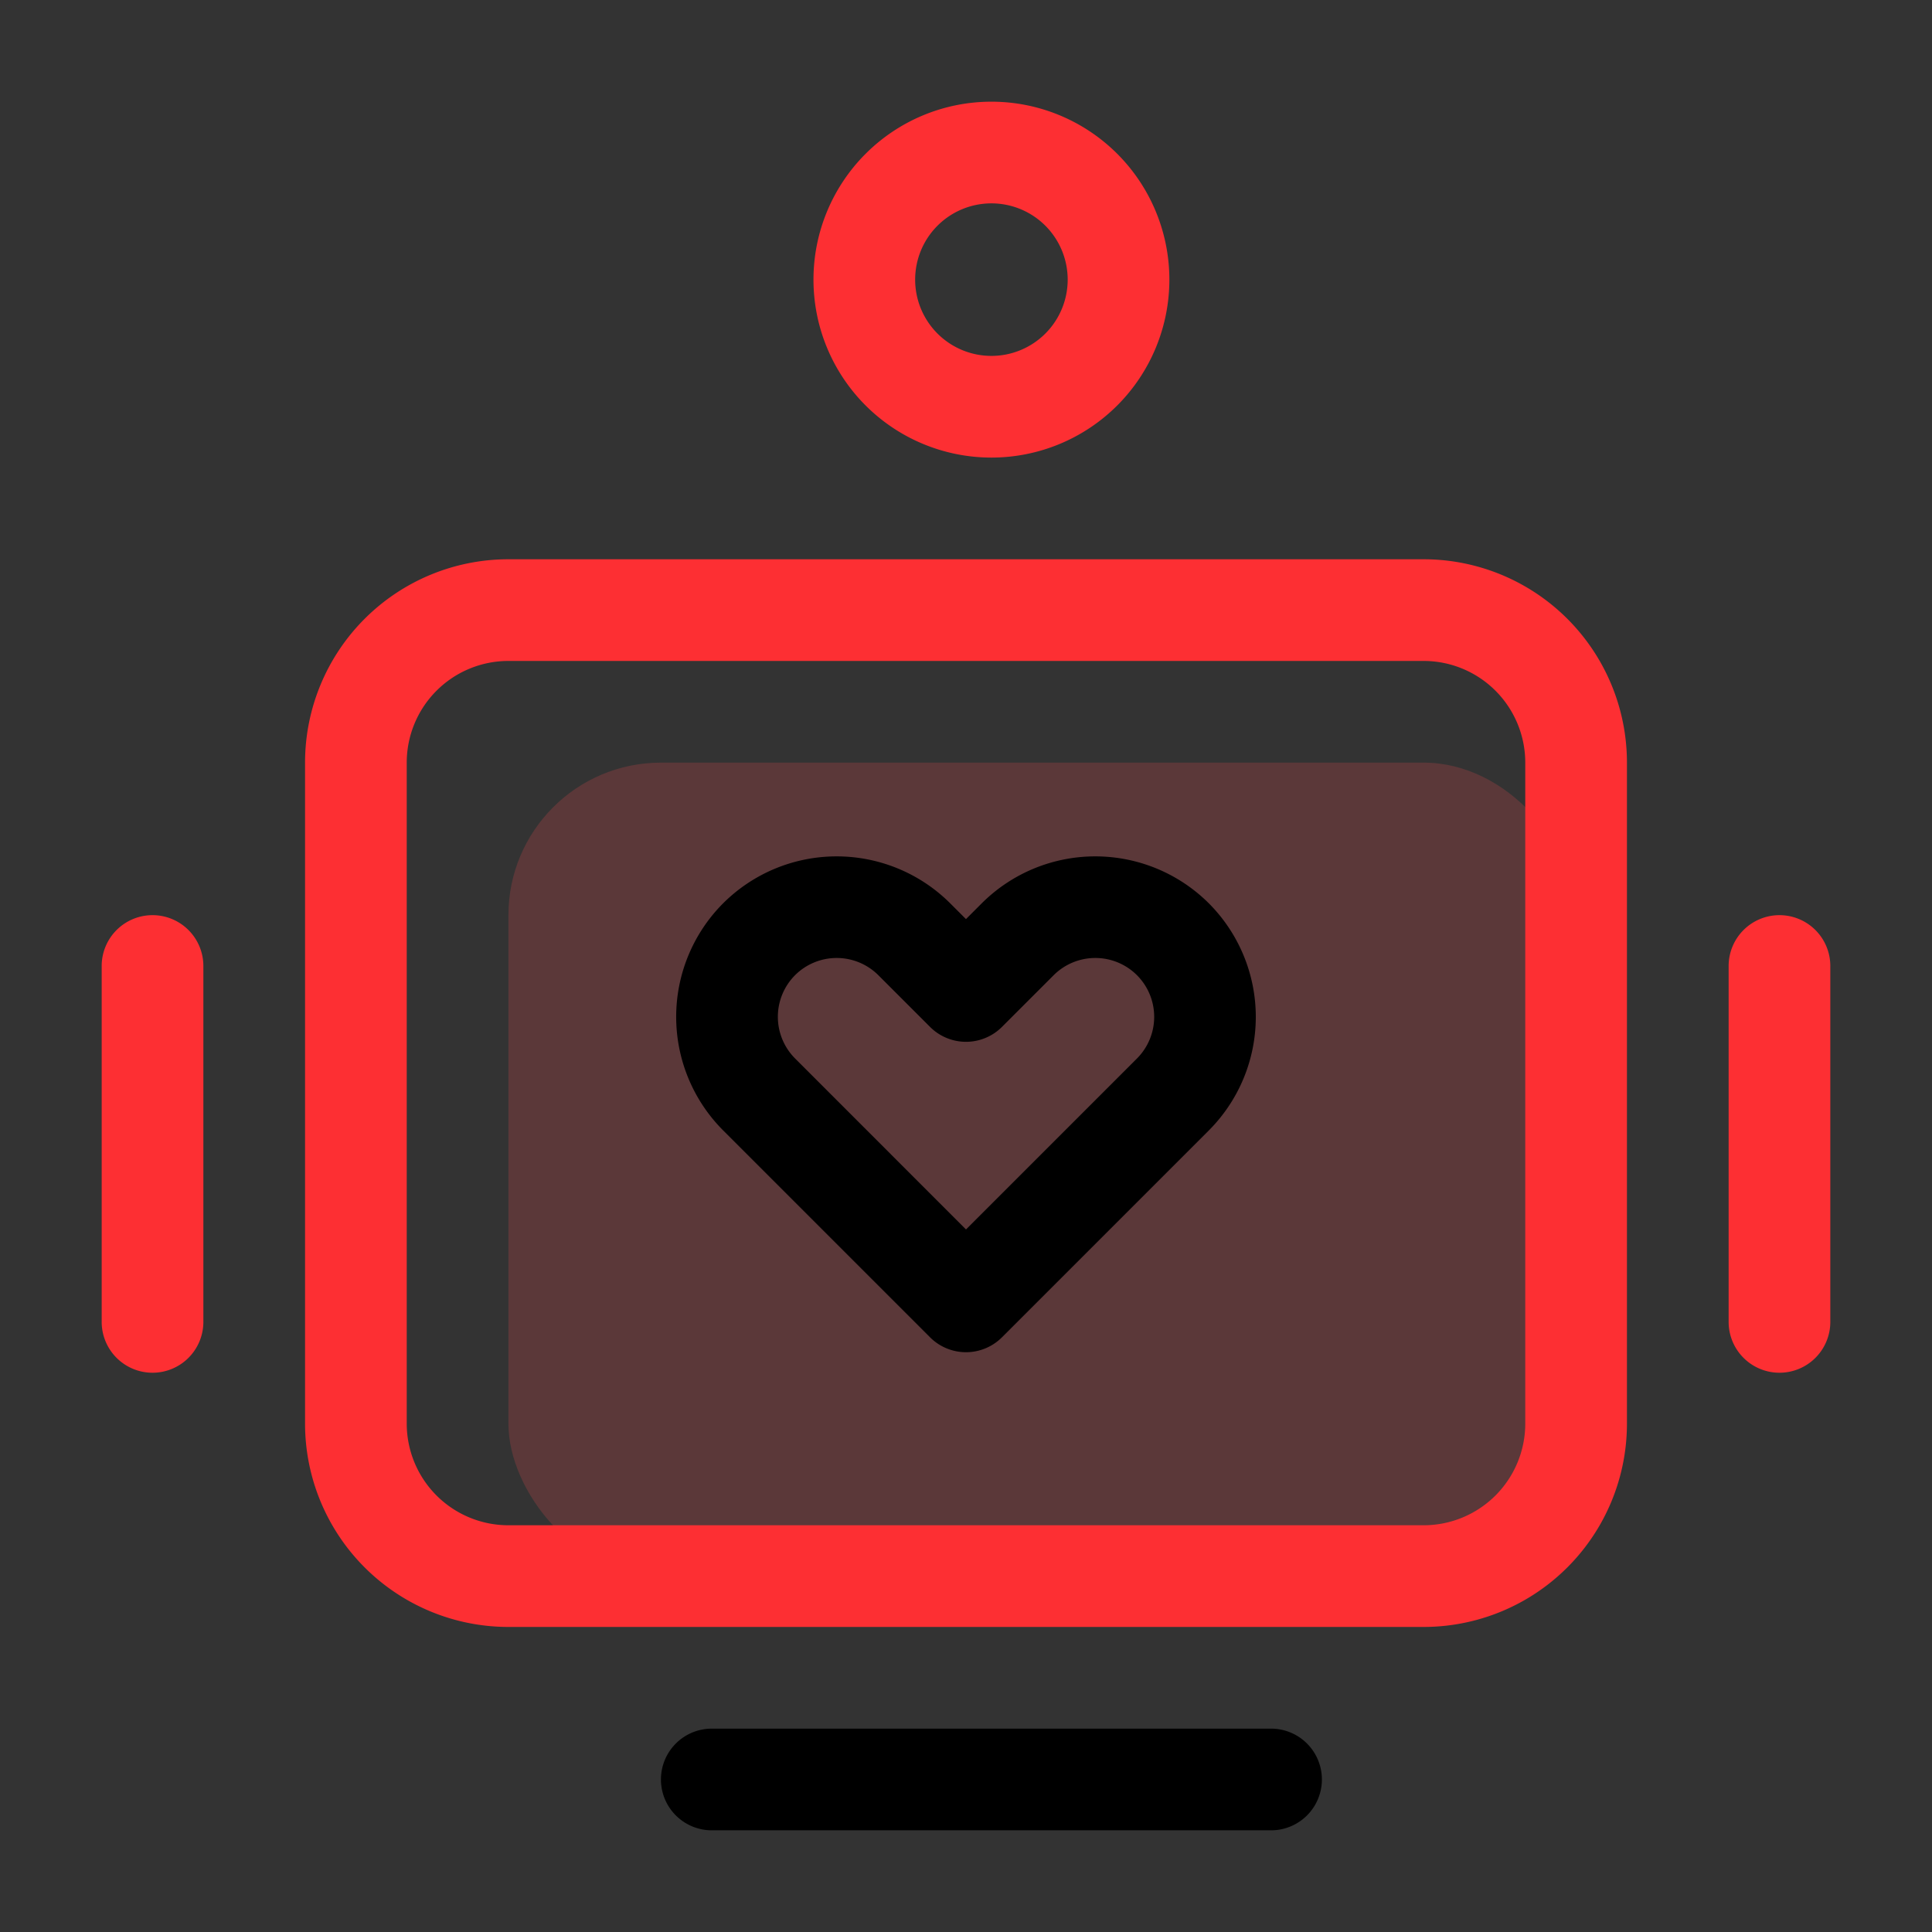
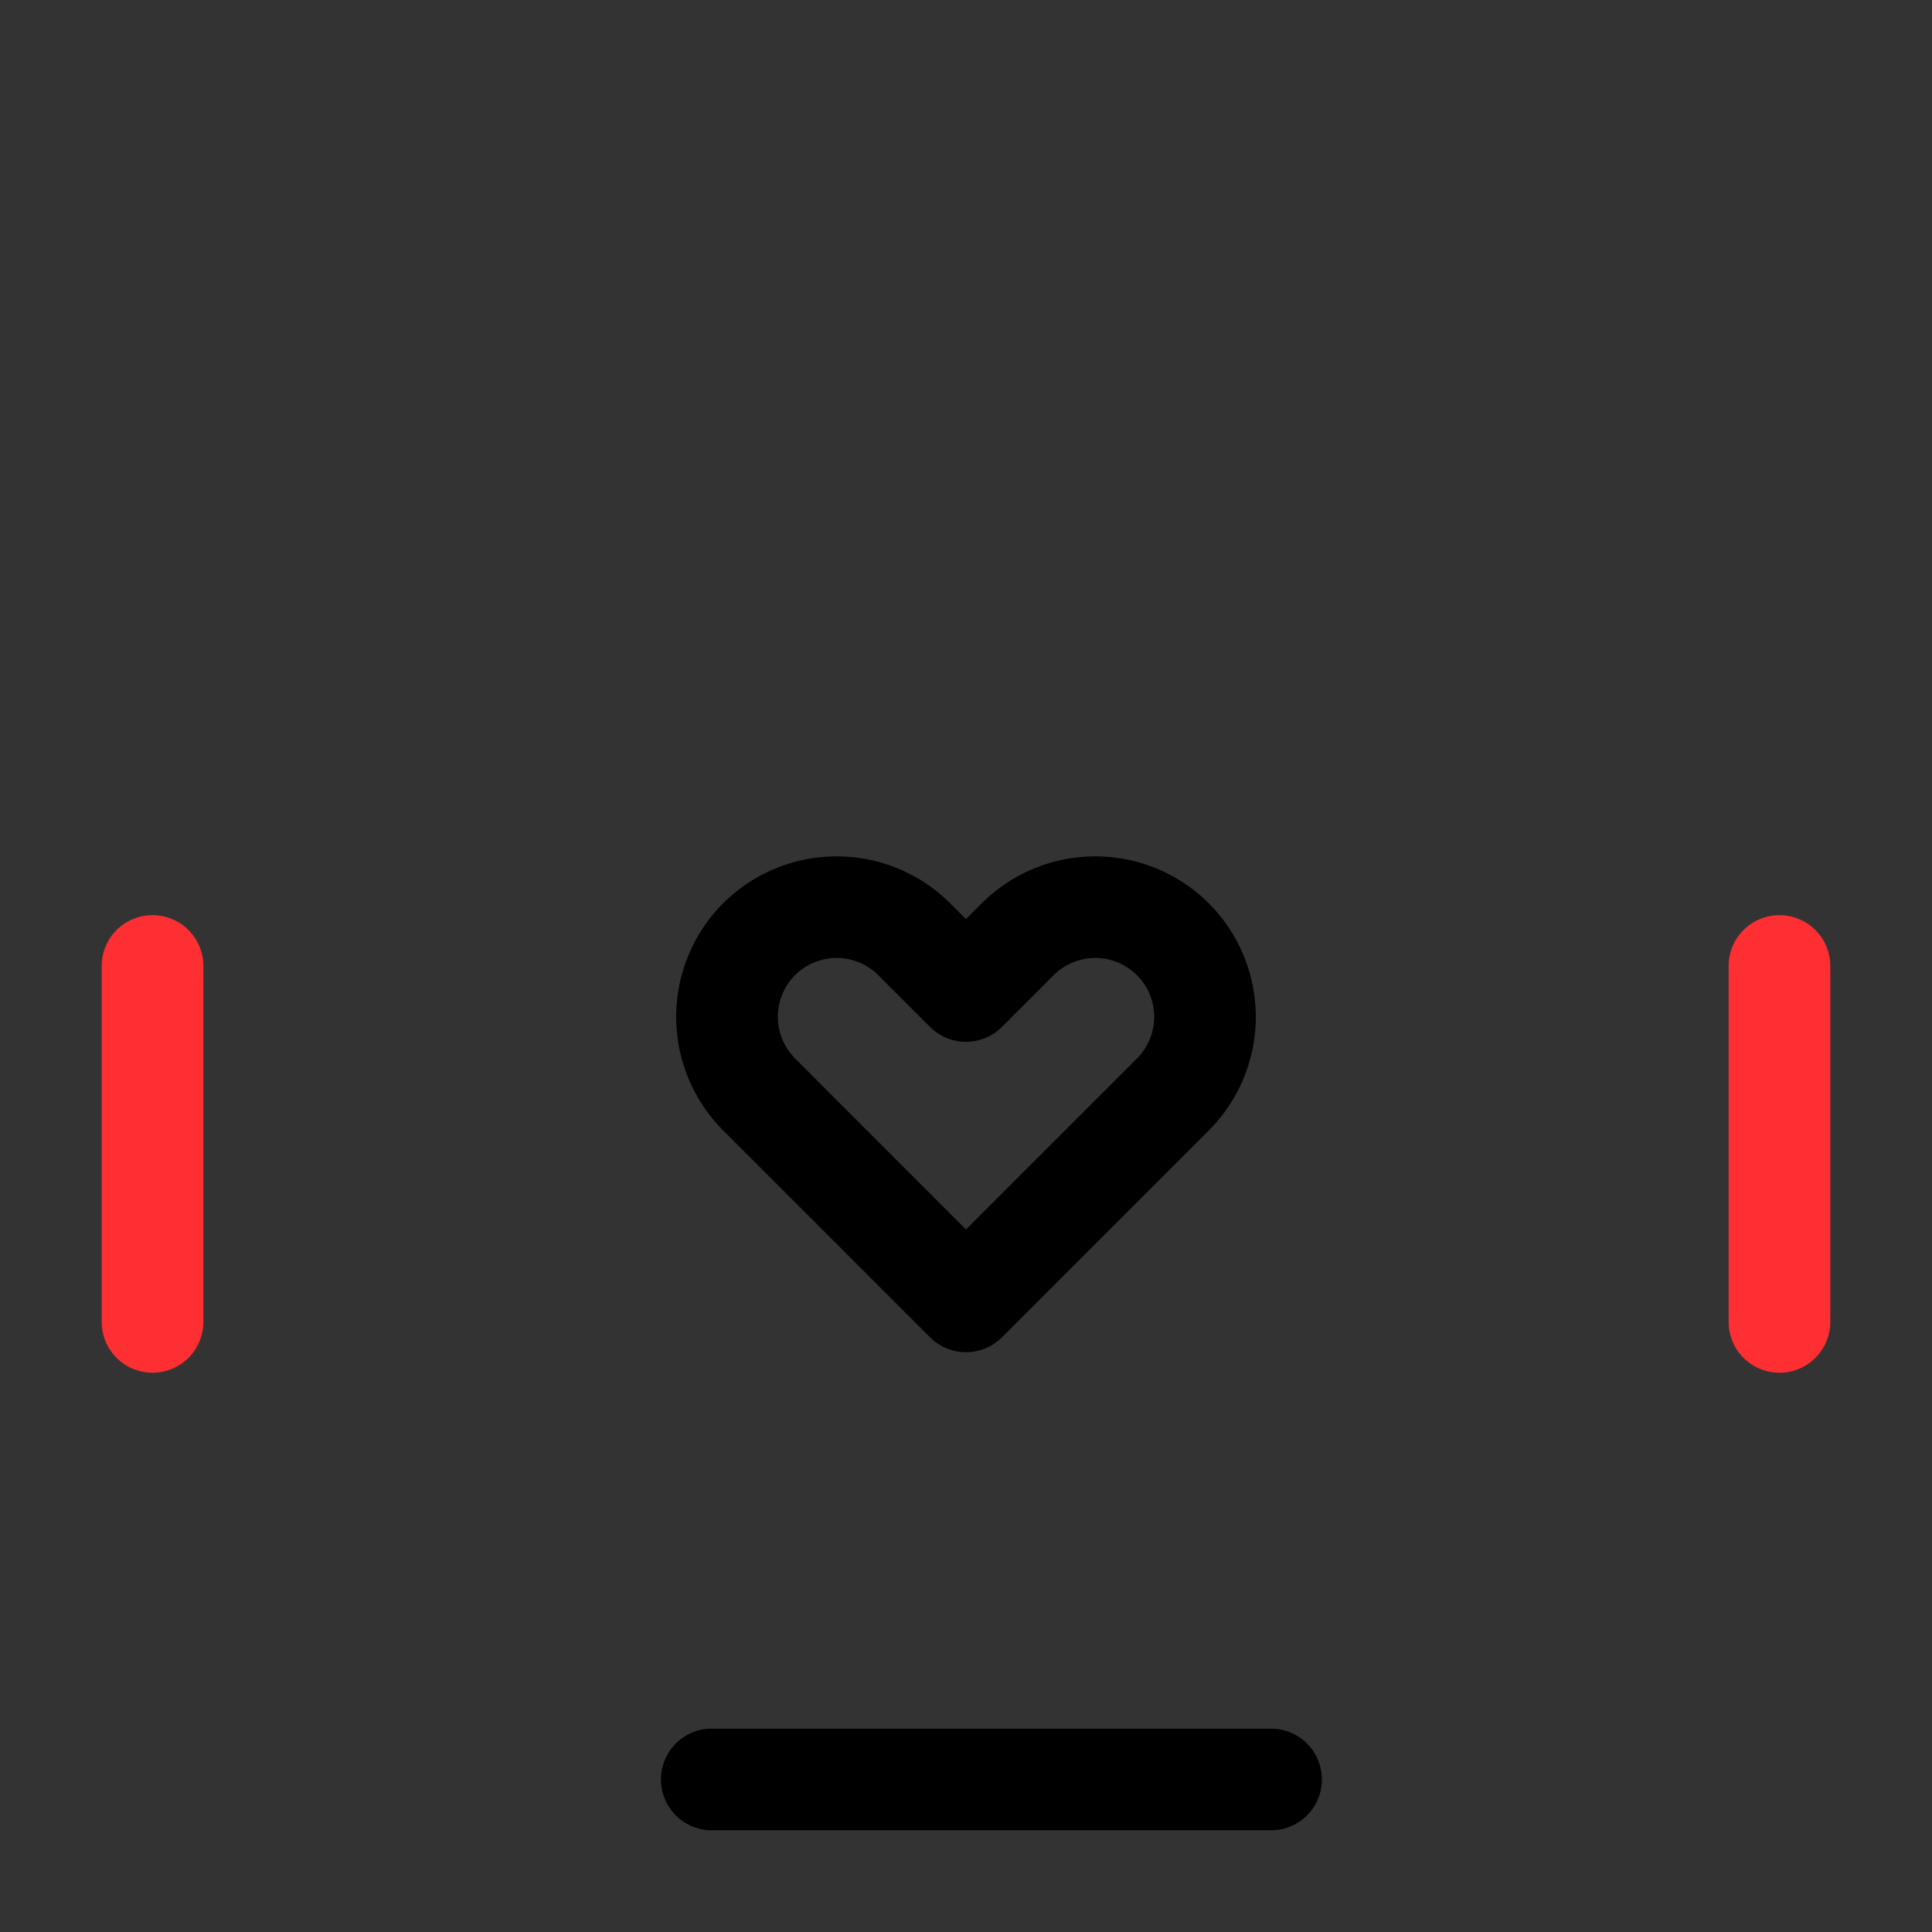
<svg xmlns="http://www.w3.org/2000/svg" width="38" height="38" viewBox="0 0 38 38">
  <rect x="0" y="0" width="38" height="38" fill="#333333" stroke="none" />
  <g id="组_4162" data-name="组 4162" transform="translate(-899 -1530)">
    <g id="矩形_5369" data-name="矩形 5369" opacity="0.001">
      <rect id="矩形_5369-2" data-name="矩形 5369" width="38" height="38" transform="translate(899 1530)" fill="#eff1f5" />
      <path id="矩形_5369_-_轮廓" data-name="矩形 5369 - 轮廓" d="M1,1V37H37V1H1M0,0H38V38H0Z" transform="translate(899 1530)" fill="#707070" />
    </g>
-     <rect id="矩形_6412" data-name="矩形 6412" width="21" height="16" rx="3" transform="translate(909 1545)" fill="#fd4d54" opacity="0.2" />
-     <path id="矩形_6413" data-name="矩形 6413" d="M2.5-1A3.5,3.5,0,1,1-1,2.5,3.5,3.5,0,0,1,2.5-1Zm0,5A1.5,1.5,0,1,0,1,2.5,1.5,1.5,0,0,0,2.5,4Z" transform="translate(916 1533)" fill="#fd2f33" />
-     <path id="矩形_6414" data-name="矩形 6414" d="M3-1H21a4,4,0,0,1,4,4V16a4,4,0,0,1-4,4H3a4,4,0,0,1-4-4V3A4,4,0,0,1,3-1ZM21,18a2,2,0,0,0,2-2V3a2,2,0,0,0-2-2H3A2,2,0,0,0,1,3V16a2,2,0,0,0,2,2Z" transform="translate(906 1542)" fill="#fd2f33" />
    <path id="路径_3517" data-name="路径 3517" d="M-8713.244-699.085H-8719a1,1,0,0,1-1-1v-5.756a3.162,3.162,0,0,1,3.158-3.158,3.162,3.162,0,0,1,3.158,3.158v.439h.439a3.162,3.162,0,0,1,3.158,3.158A3.162,3.162,0,0,1-8713.244-699.085Zm-4.756-2h4.756a1.16,1.16,0,0,0,1.158-1.159,1.16,1.16,0,0,0-1.158-1.158h-1.439a1,1,0,0,1-1-1v-1.439a1.16,1.16,0,0,0-1.158-1.158,1.16,1.16,0,0,0-1.158,1.158Z" transform="translate(7578.299 -4114.633) rotate(-45)" />
    <path id="直线_415" data-name="直线 415" d="M11,1H0A1,1,0,0,1-1,0,1,1,0,0,1,0-1H11a1,1,0,0,1,1,1A1,1,0,0,1,11,1Z" transform="translate(913 1565)" />
    <path id="直线_416" data-name="直线 416" d="M0,8A1,1,0,0,1-1,7V0A1,1,0,0,1,0-1,1,1,0,0,1,1,0V7A1,1,0,0,1,0,8Z" transform="translate(902 1549)" fill="#fd2f33" />
    <path id="直线_417" data-name="直线 417" d="M0,8A1,1,0,0,1-1,7V0A1,1,0,0,1,0-1,1,1,0,0,1,1,0V7A1,1,0,0,1,0,8Z" transform="translate(934 1549)" fill="#fd2f33" />
  </g>
</svg>